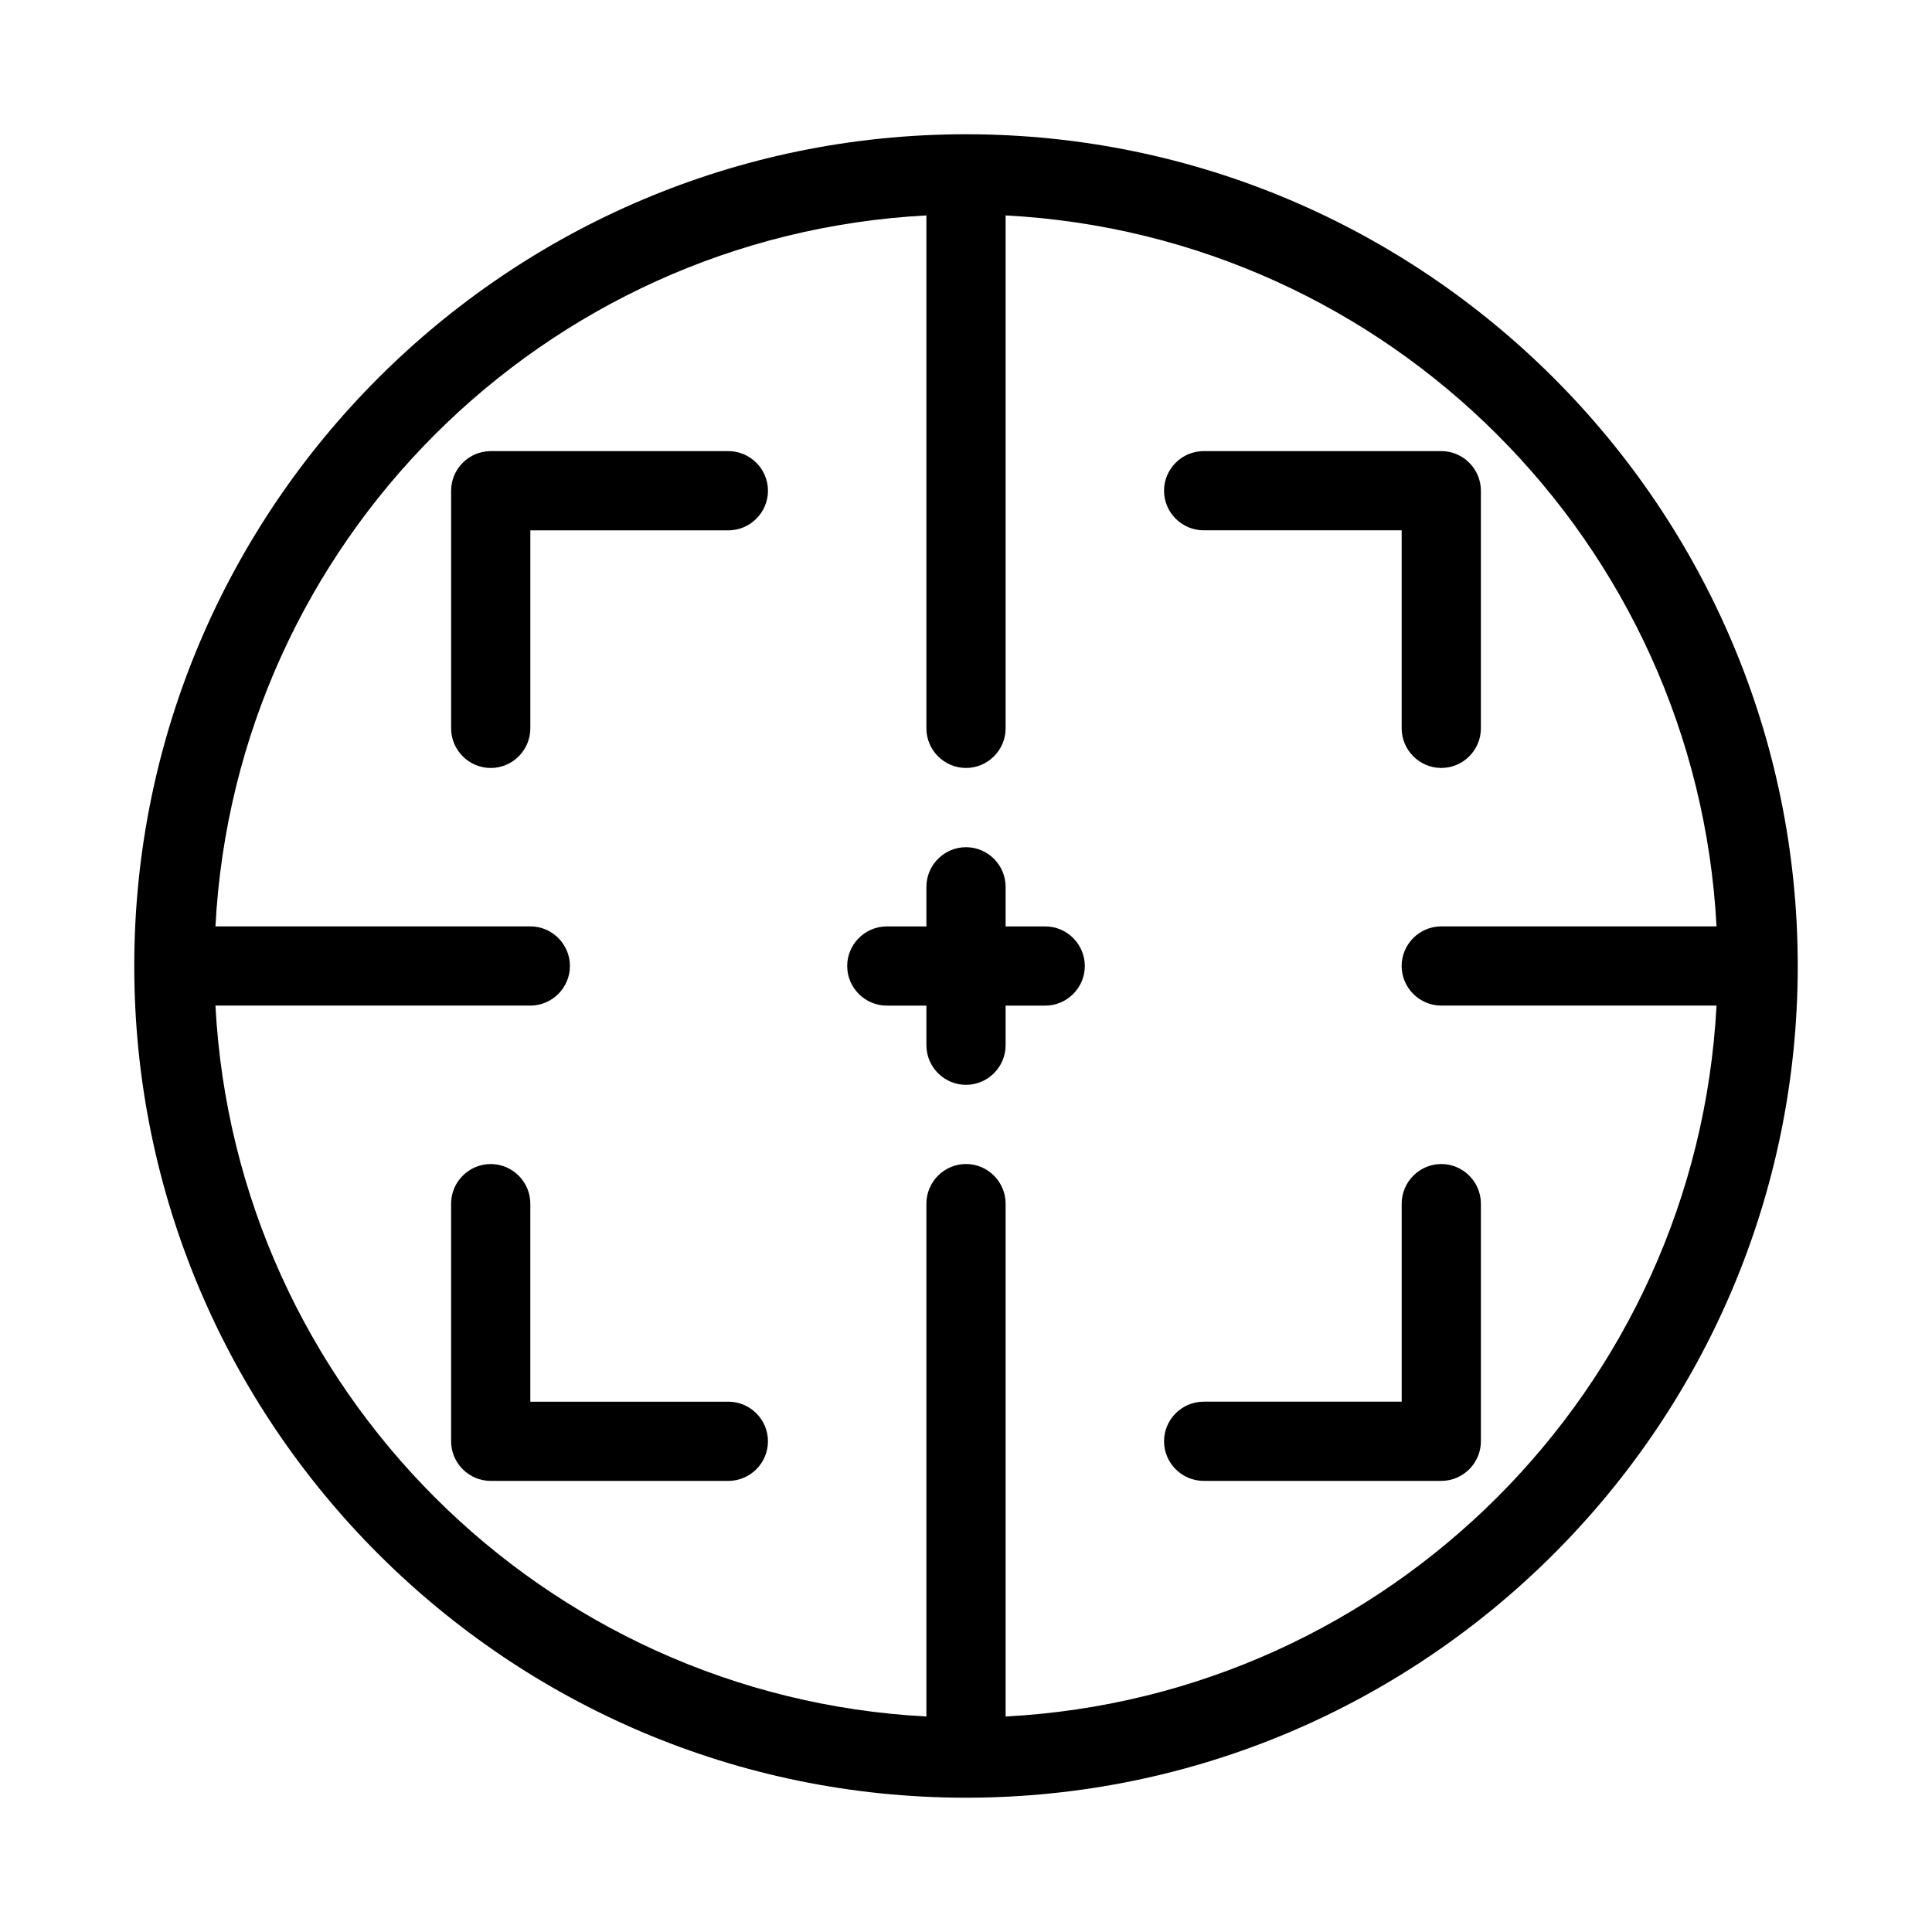
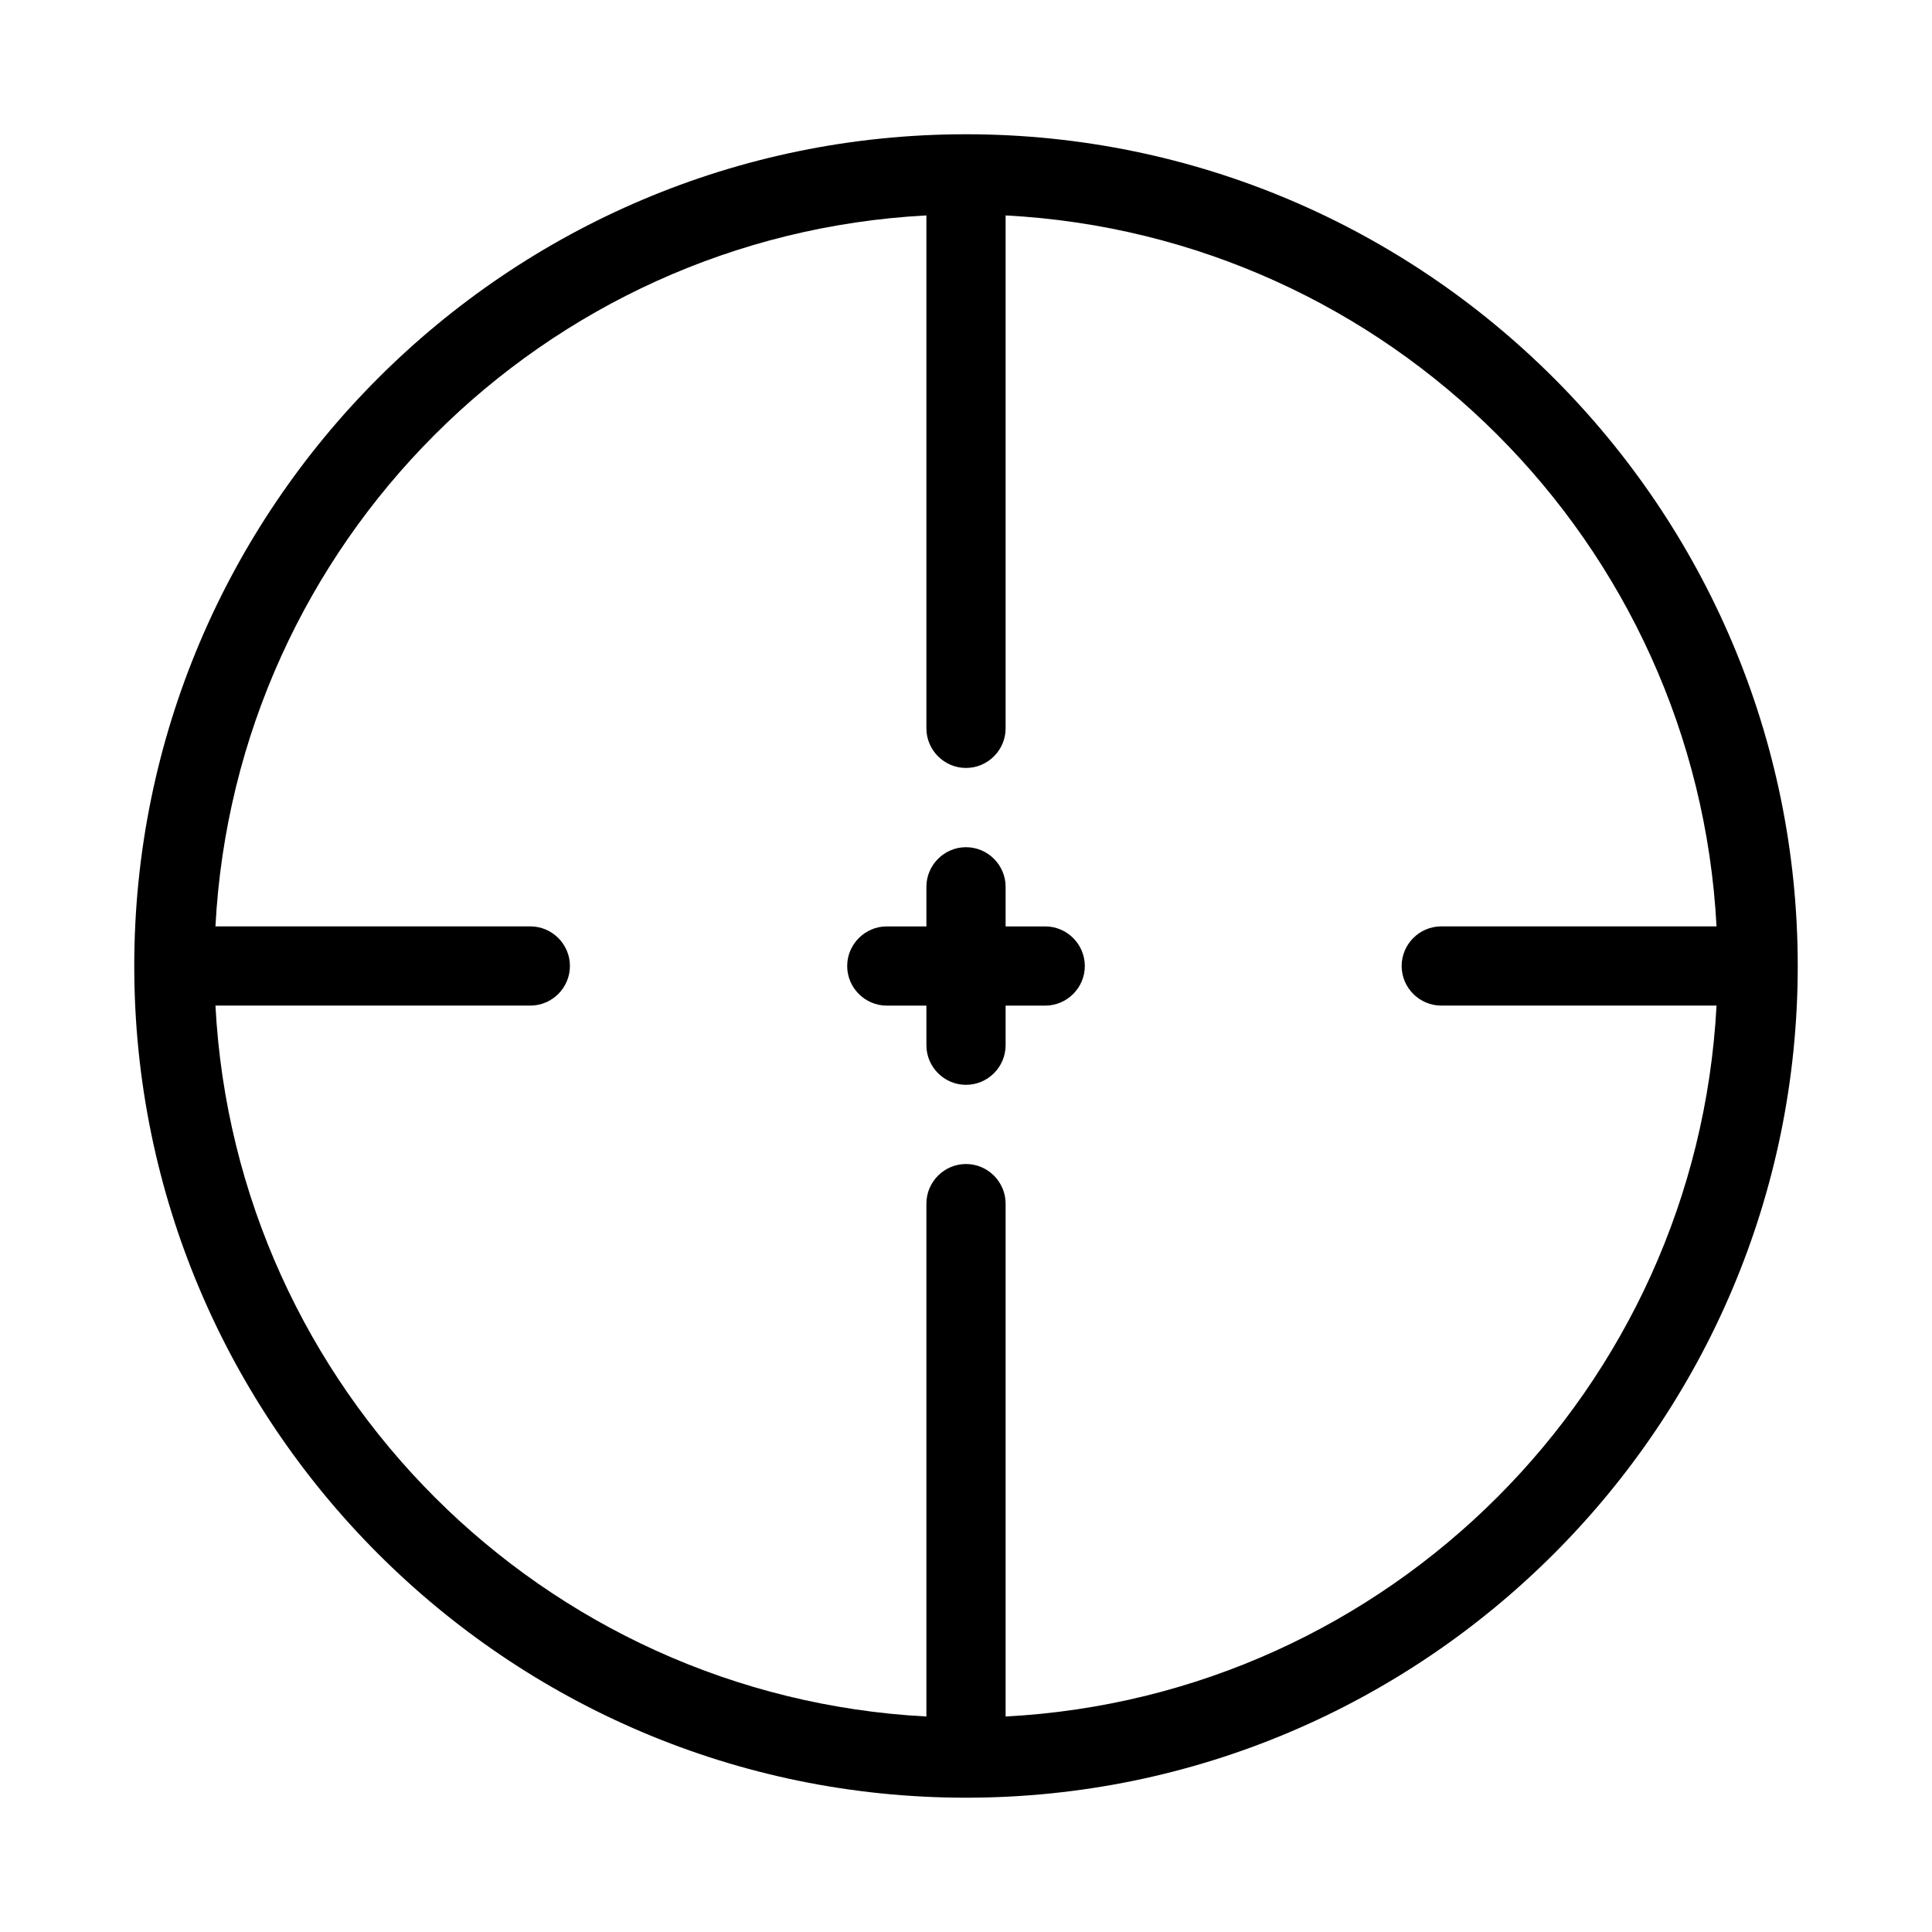
<svg xmlns="http://www.w3.org/2000/svg" fill="#000000" width="800px" height="800px" version="1.1" viewBox="144 144 512 512">
  <g>
    <path d="m400 620.41c121.54 0 220.42-98.871 220.42-220.42-0.004-121.54-98.875-220.41-220.42-220.41-121.55 0-220.42 98.871-220.42 220.42 0 121.54 98.871 220.41 220.42 220.41zm-115.46-230.91h-83.445c5.356-101.6 86.805-183.05 188.41-188.41v135.93c0 5.773 4.723 10.496 10.496 10.496s10.496-4.723 10.496-10.496v-135.93c101.6 5.356 183.05 86.805 188.4 188.41h-72.949c-5.773 0-10.496 4.723-10.496 10.496s4.723 10.496 10.496 10.496h72.949c-5.352 101.6-86.801 183.05-188.4 188.4v-135.92c0-5.773-4.723-10.496-10.496-10.496s-10.496 4.723-10.496 10.496v135.92c-101.6-5.352-183.05-86.801-188.41-188.4h83.445c5.773 0 10.496-4.723 10.496-10.496s-4.723-10.496-10.496-10.496z" />
    <path d="m379.01 410.5h10.496v10.496c0 5.773 4.723 10.496 10.496 10.496s10.496-4.723 10.496-10.496v-10.496h10.496c5.773 0 10.496-4.723 10.496-10.496s-4.723-10.496-10.496-10.496h-10.496v-10.496c0-5.773-4.723-10.496-10.496-10.496s-10.496 4.723-10.496 10.496v10.496h-10.496c-5.773 0-10.496 4.723-10.496 10.496 0 5.769 4.723 10.496 10.496 10.496z" />
-     <path d="m347.52 274.05c0-5.773-4.723-10.496-10.496-10.496h-62.977c-5.773 0-10.496 4.723-10.496 10.496v62.977c0 5.773 4.723 10.496 10.496 10.496s10.496-4.723 10.496-10.496v-52.48h52.48c5.773 0 10.496-4.723 10.496-10.496z" />
-     <path d="m462.98 284.54h52.48v52.48c0 5.773 4.723 10.496 10.496 10.496s10.496-4.723 10.496-10.496v-62.977c0-5.773-4.723-10.496-10.496-10.496h-62.977c-5.773 0-10.496 4.723-10.496 10.496s4.723 10.496 10.496 10.496z" />
-     <path d="m462.98 536.45h62.977c5.773 0 10.496-4.723 10.496-10.496v-62.977c0-5.773-4.723-10.496-10.496-10.496s-10.496 4.723-10.496 10.496v52.48h-52.48c-5.773 0-10.496 4.723-10.496 10.496 0 5.773 4.723 10.496 10.496 10.496z" />
-     <path d="m284.54 462.98c0-5.773-4.723-10.496-10.496-10.496s-10.496 4.723-10.496 10.496v62.977c0 5.773 4.723 10.496 10.496 10.496h62.977c5.773 0 10.496-4.723 10.496-10.496s-4.723-10.496-10.496-10.496h-52.48z" />
  </g>
</svg>